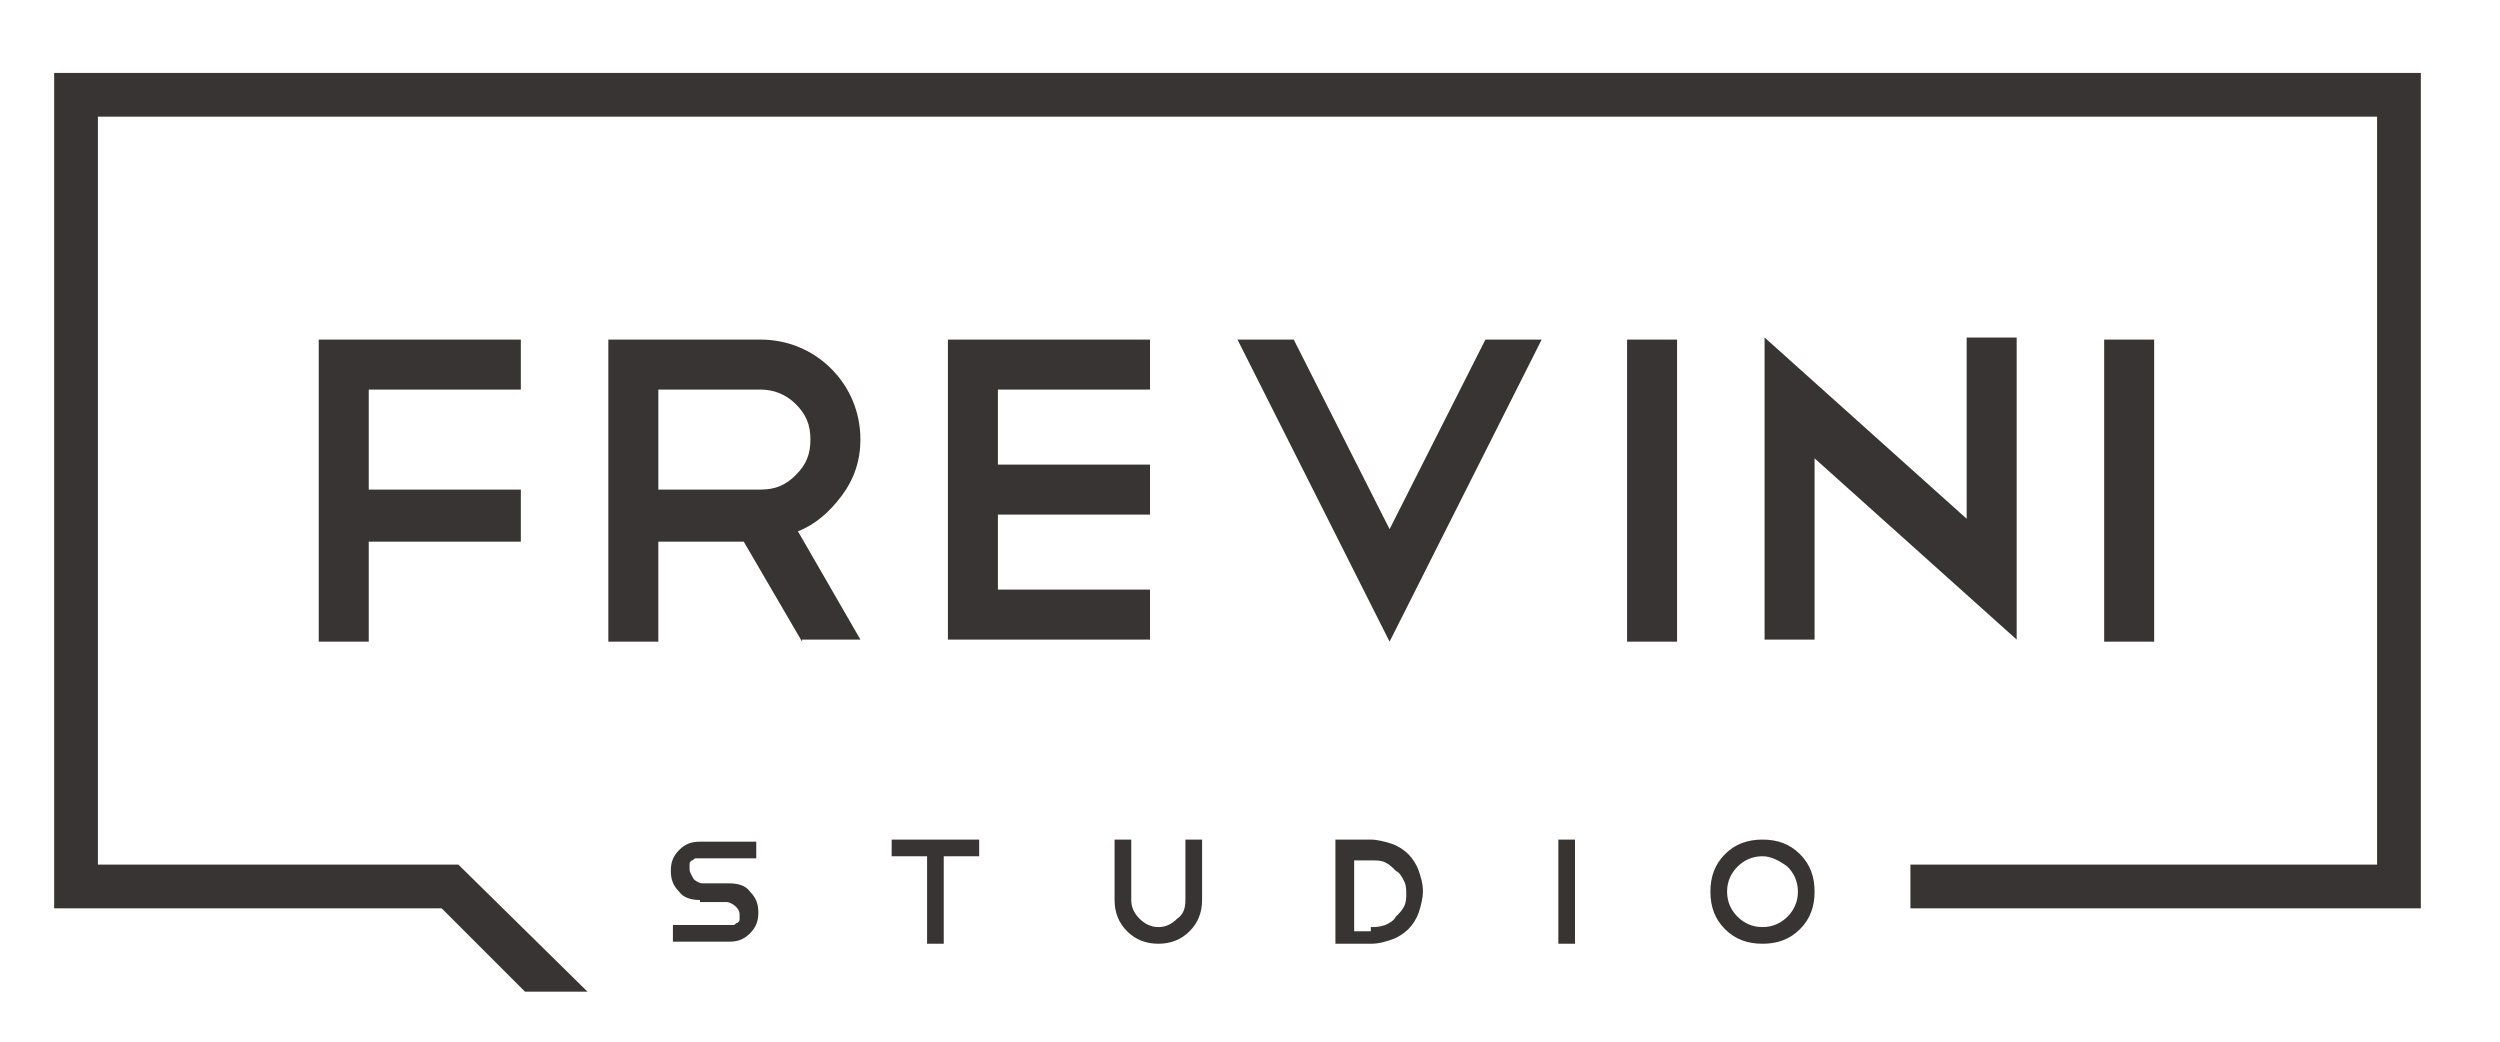
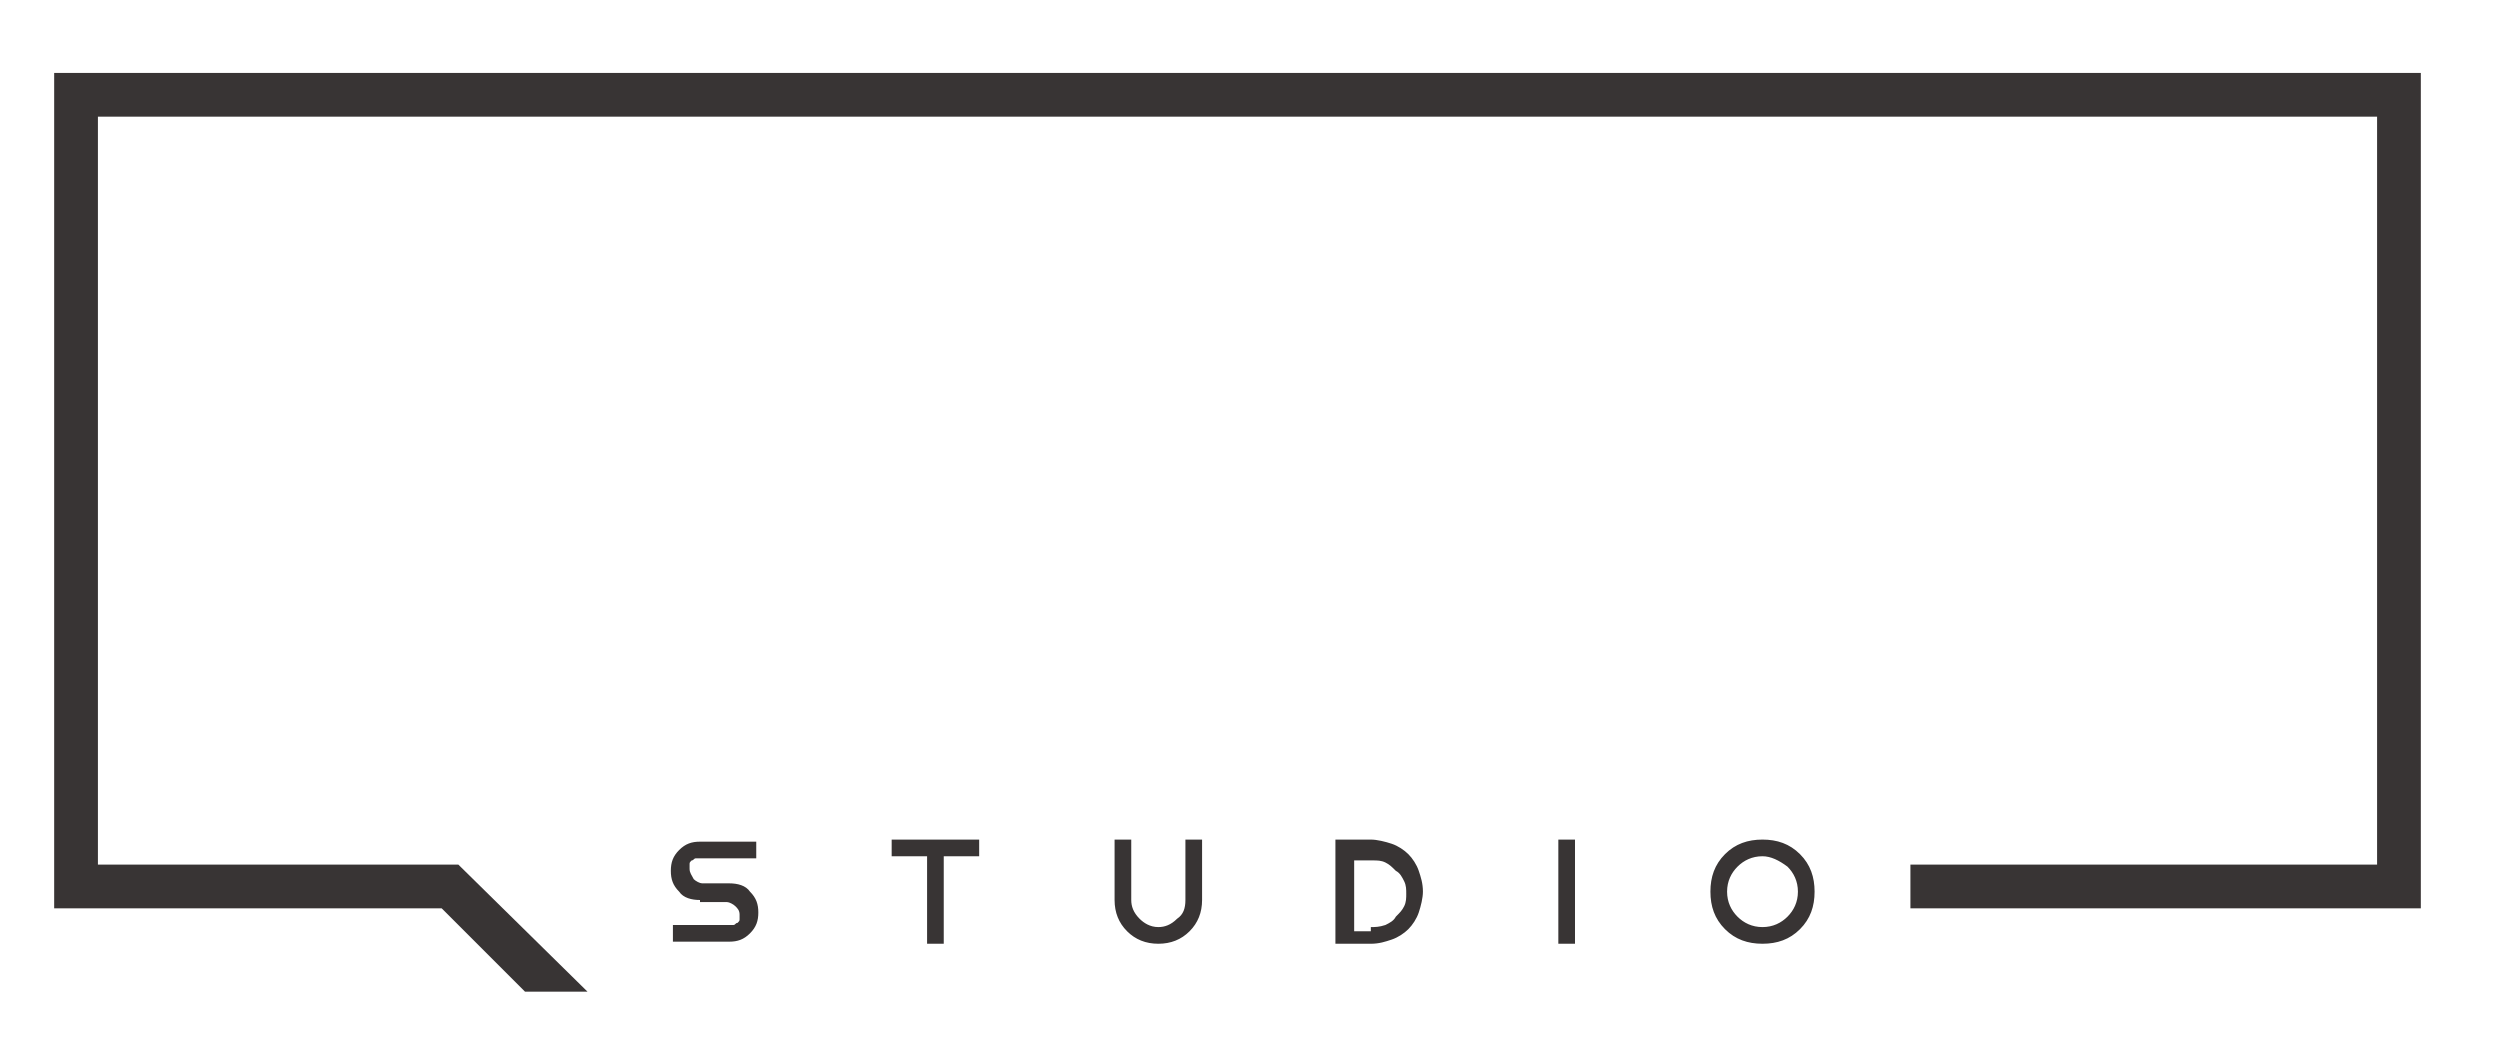
<svg xmlns="http://www.w3.org/2000/svg" version="1.1" id="Layer_1" x="0px" y="0px" viewBox="0 0 120 50" style="enable-background:new 0 0 120 50;" xml:space="preserve">
  <style type="text/css">
	.st0{fill:#383434;}
</style>
  <g>
    <polygon class="st0" points="3.6,3.5 115.1,3.5 116.2,3.5 116.2,4.5 116.2,42.5 116.2,43.6 115.1,43.6 91.7,43.6 91.7,41.5    114.1,41.5 114.1,5.6 4.7,5.6 4.7,41.5 22,41.5 28.2,47.6 25.2,47.6 21.2,43.6 3.6,43.6 2.6,43.6 2.6,42.5 2.6,4.5 2.6,3.5  " />
-     <path class="st0" d="M101,16.3h2.4v14.5H101V16.3z M84.7,16.2l9.7,8.7v-8.7h2.4v14.5v0v0l-9.7-8.7v8.7h-2.4V16.2z M78.1,16.3h2.4   v14.5h-2.4V16.3z M62.1,16.3l4.6,9.1l4.6-9.1h2.7l-7.3,14.5l-7.3-14.5H62.1z M55.2,16.3v2.4h-7.3v3.6h7.3v2.4h-7.3v3.6h7.3v2.4   h-9.7V16.3H55.2z M38.5,30.8L35.7,26h-4.1v4.8h-2.4V16.3h7.3c1.3,0,2.5,0.5,3.4,1.4c0.9,0.9,1.4,2.1,1.4,3.4c0,1-0.3,1.9-0.9,2.7   c-0.6,0.8-1.3,1.4-2.1,1.7l3,5.2H38.5z M36.5,18.7h-4.9v4.8l4.9,0c0.7,0,1.2-0.2,1.7-0.7c0.5-0.5,0.7-1,0.7-1.7   c0-0.7-0.2-1.2-0.7-1.7C37.7,18.9,37.1,18.7,36.5,18.7z M25,16.3v2.4h-7.3v4.8H25V26h-7.3v4.8h-2.4V16.3H25z" />
    <path class="st0" d="M84.6,41.1c-0.5,0-0.9,0.2-1.2,0.5c-0.3,0.3-0.5,0.7-0.5,1.2c0,0.5,0.2,0.9,0.5,1.2c0.3,0.3,0.7,0.5,1.2,0.5   c0.5,0,0.9-0.2,1.2-0.5c0.3-0.3,0.5-0.7,0.5-1.2c0-0.5-0.2-0.9-0.5-1.2C85.4,41.3,85,41.1,84.6,41.1 M84.6,40.3   c0.7,0,1.3,0.2,1.8,0.7c0.5,0.5,0.7,1.1,0.7,1.8c0,0.7-0.2,1.3-0.7,1.8c-0.5,0.5-1.1,0.7-1.8,0.7c-0.7,0-1.3-0.2-1.8-0.7   c-0.5-0.5-0.7-1.1-0.7-1.8c0-0.7,0.2-1.3,0.7-1.8C83.3,40.5,83.9,40.3,84.6,40.3z M74.8,40.3h0.8v5h-0.8V40.3z M65.8,44.5   c0.2,0,0.4,0,0.7-0.1c0.2-0.1,0.4-0.2,0.5-0.4c0.2-0.2,0.3-0.3,0.4-0.5c0.1-0.2,0.1-0.4,0.1-0.6c0-0.2,0-0.4-0.1-0.6   c-0.1-0.2-0.2-0.4-0.4-0.5c-0.2-0.2-0.3-0.3-0.5-0.4c-0.2-0.1-0.4-0.1-0.6-0.1H65v3.4H65.8z M64.1,40.3h1.7c0.3,0,0.7,0.1,1,0.2   c0.3,0.1,0.6,0.3,0.8,0.5c0.2,0.2,0.4,0.5,0.5,0.8c0.1,0.3,0.2,0.6,0.2,1c0,0.3-0.1,0.7-0.2,1c-0.1,0.3-0.3,0.6-0.5,0.8   c-0.2,0.2-0.5,0.4-0.8,0.5c-0.3,0.1-0.6,0.2-1,0.2h-1.7V40.3z M57.7,43.2c0,0.6-0.2,1.1-0.6,1.5c-0.4,0.4-0.9,0.6-1.5,0.6   c-0.6,0-1.1-0.2-1.5-0.6c-0.4-0.4-0.6-0.9-0.6-1.5v-2.9h0.8v2.9c0,0.3,0.1,0.6,0.4,0.9c0.2,0.2,0.5,0.4,0.9,0.4   c0.3,0,0.6-0.1,0.9-0.4c0.3-0.2,0.4-0.5,0.4-0.9v-2.9h0.8V43.2z M42.8,40.3H47v0.8h-1.7v4.2h-0.8v-4.2h-1.7V40.3z M33.6,43.2   c-0.4,0-0.8-0.1-1-0.4c-0.3-0.3-0.4-0.6-0.4-1c0-0.4,0.1-0.7,0.4-1c0.3-0.3,0.6-0.4,1-0.4h2.7v0.8h-2.7c-0.1,0-0.2,0-0.2,0   c-0.1,0-0.1,0.1-0.2,0.1c-0.1,0.1-0.1,0.1-0.1,0.2c0,0.1,0,0.2,0,0.2c0,0.2,0.1,0.3,0.2,0.5c0.1,0.1,0.3,0.2,0.4,0.2h1.3   c0.4,0,0.8,0.1,1,0.4c0.3,0.3,0.4,0.6,0.4,1c0,0.4-0.1,0.7-0.4,1c-0.3,0.3-0.6,0.4-1,0.4h-2.7v-0.8h2.7c0.1,0,0.2,0,0.2,0   c0.1,0,0.1-0.1,0.2-0.1c0.1-0.1,0.1-0.1,0.1-0.2c0-0.1,0-0.2,0-0.2c0-0.2-0.1-0.3-0.2-0.4c-0.1-0.1-0.3-0.2-0.4-0.2H33.6z" />
  </g>
</svg>